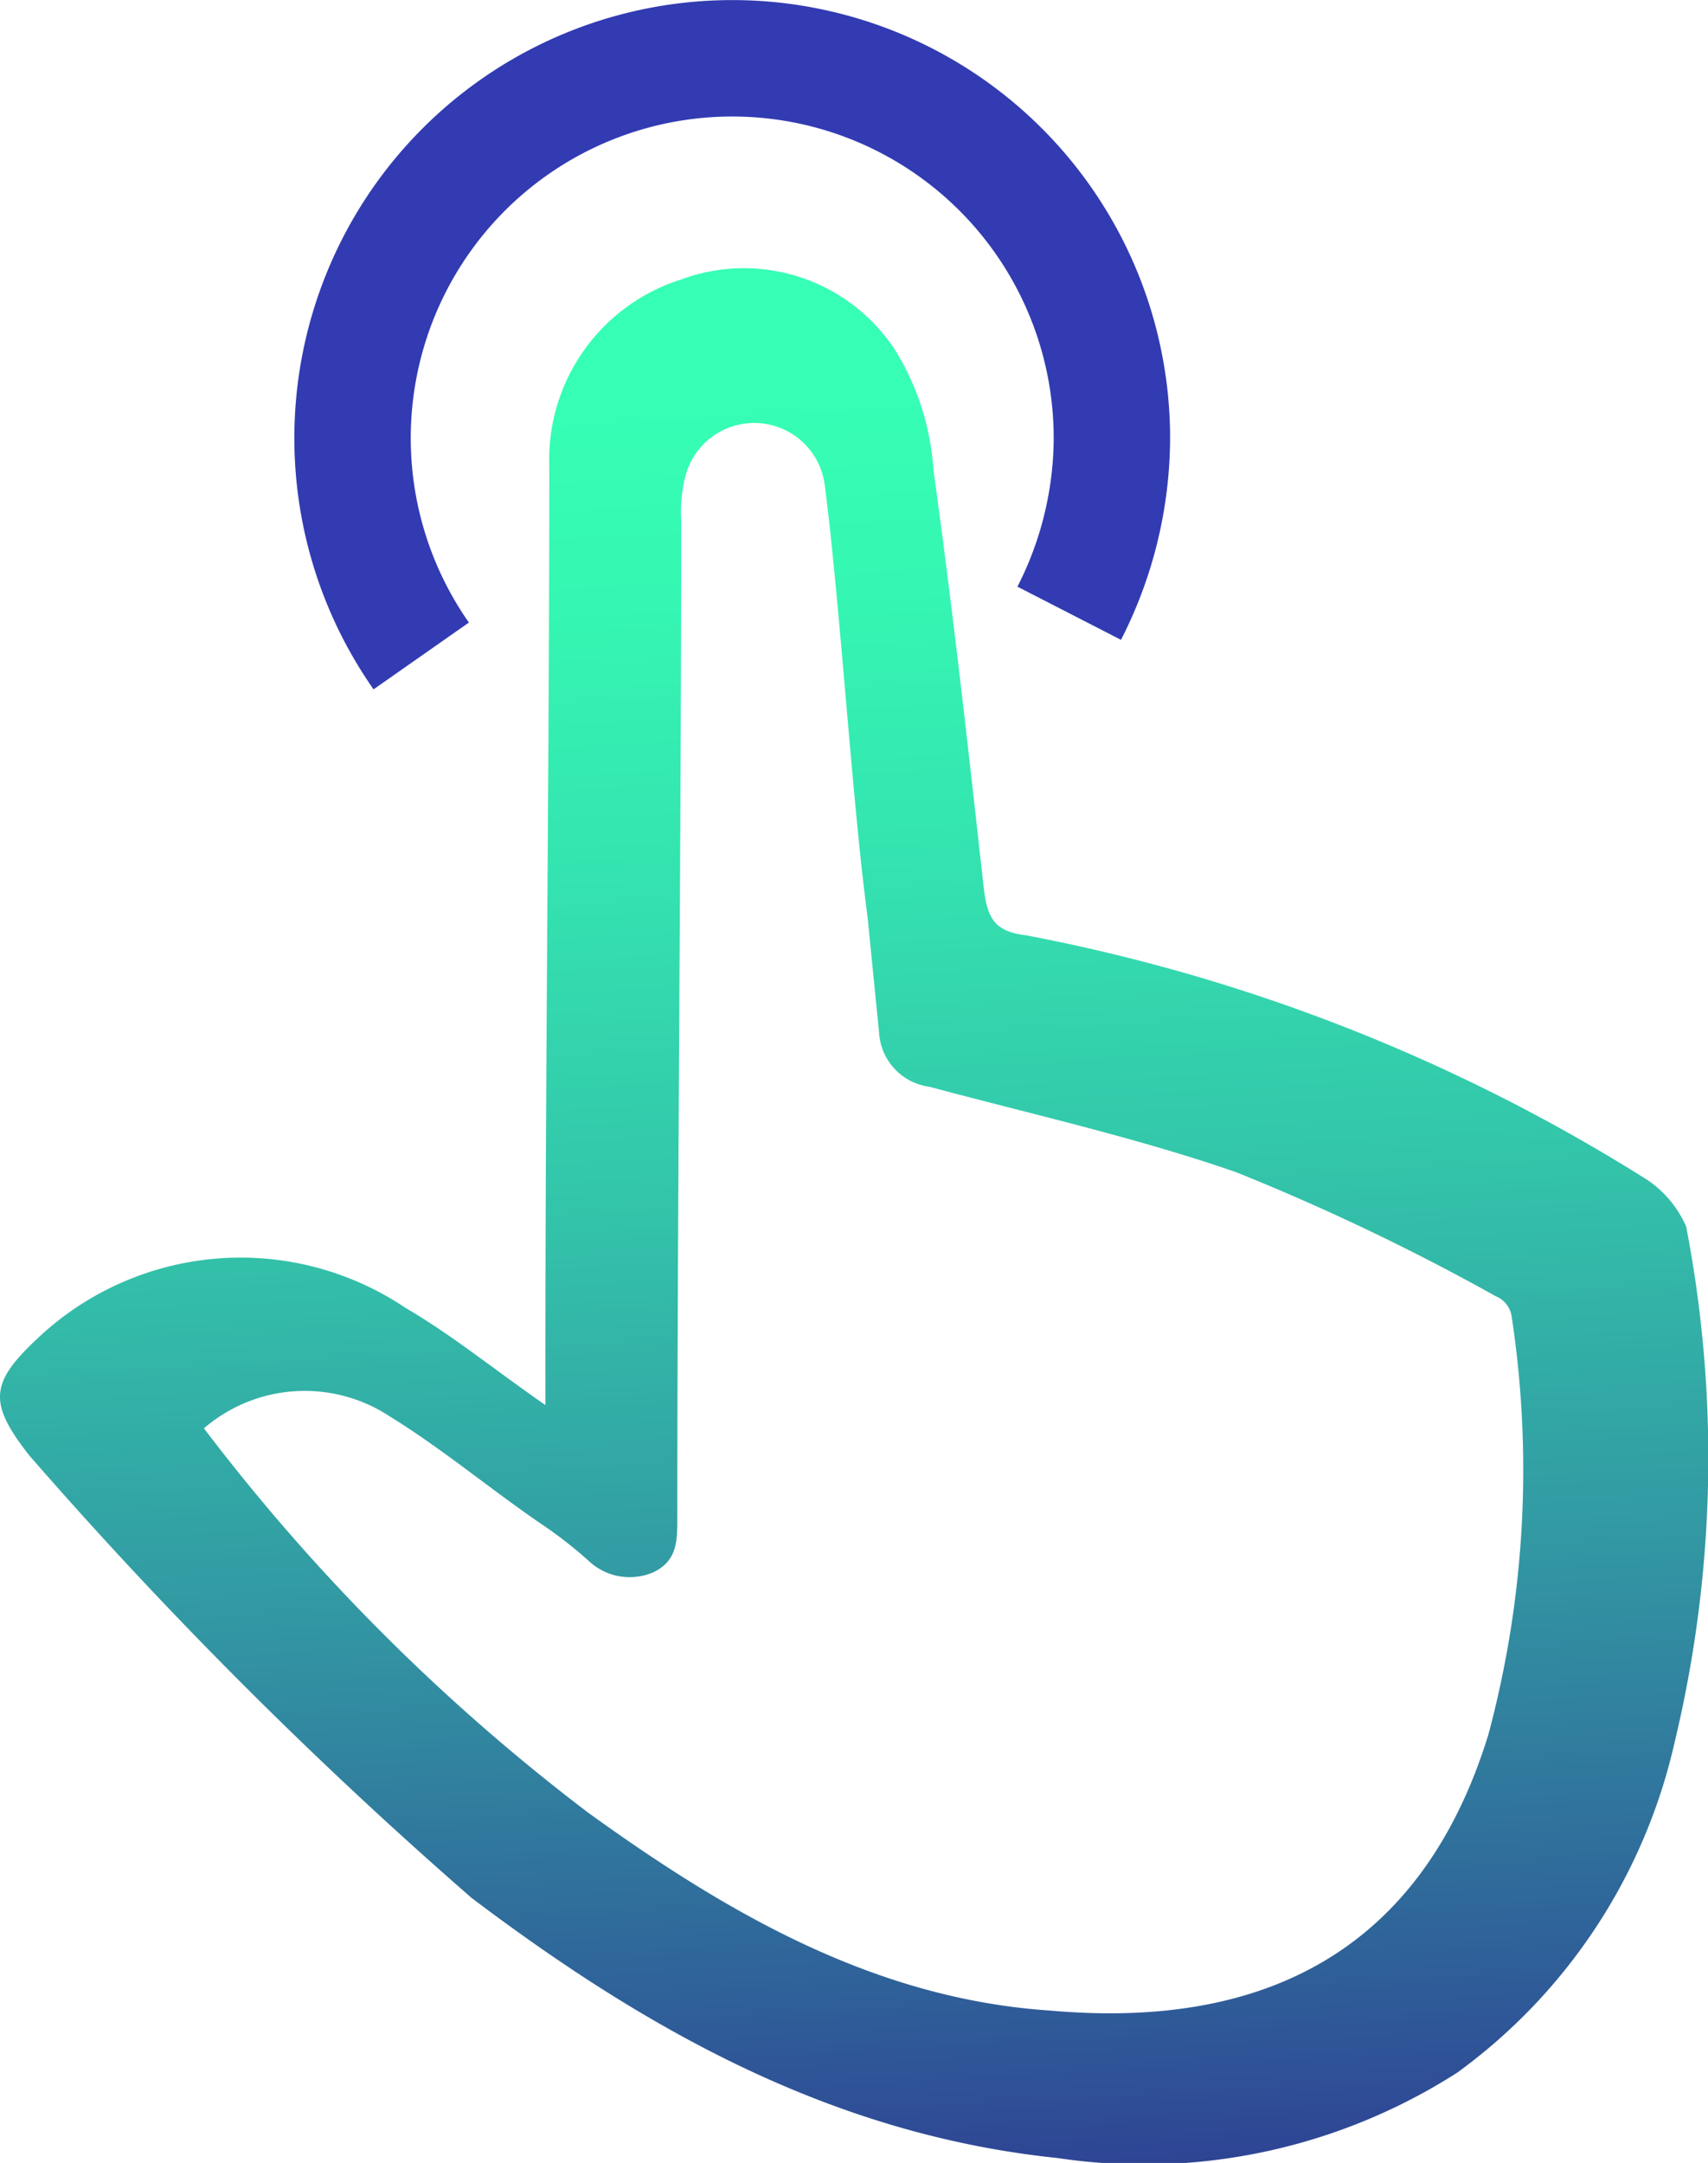
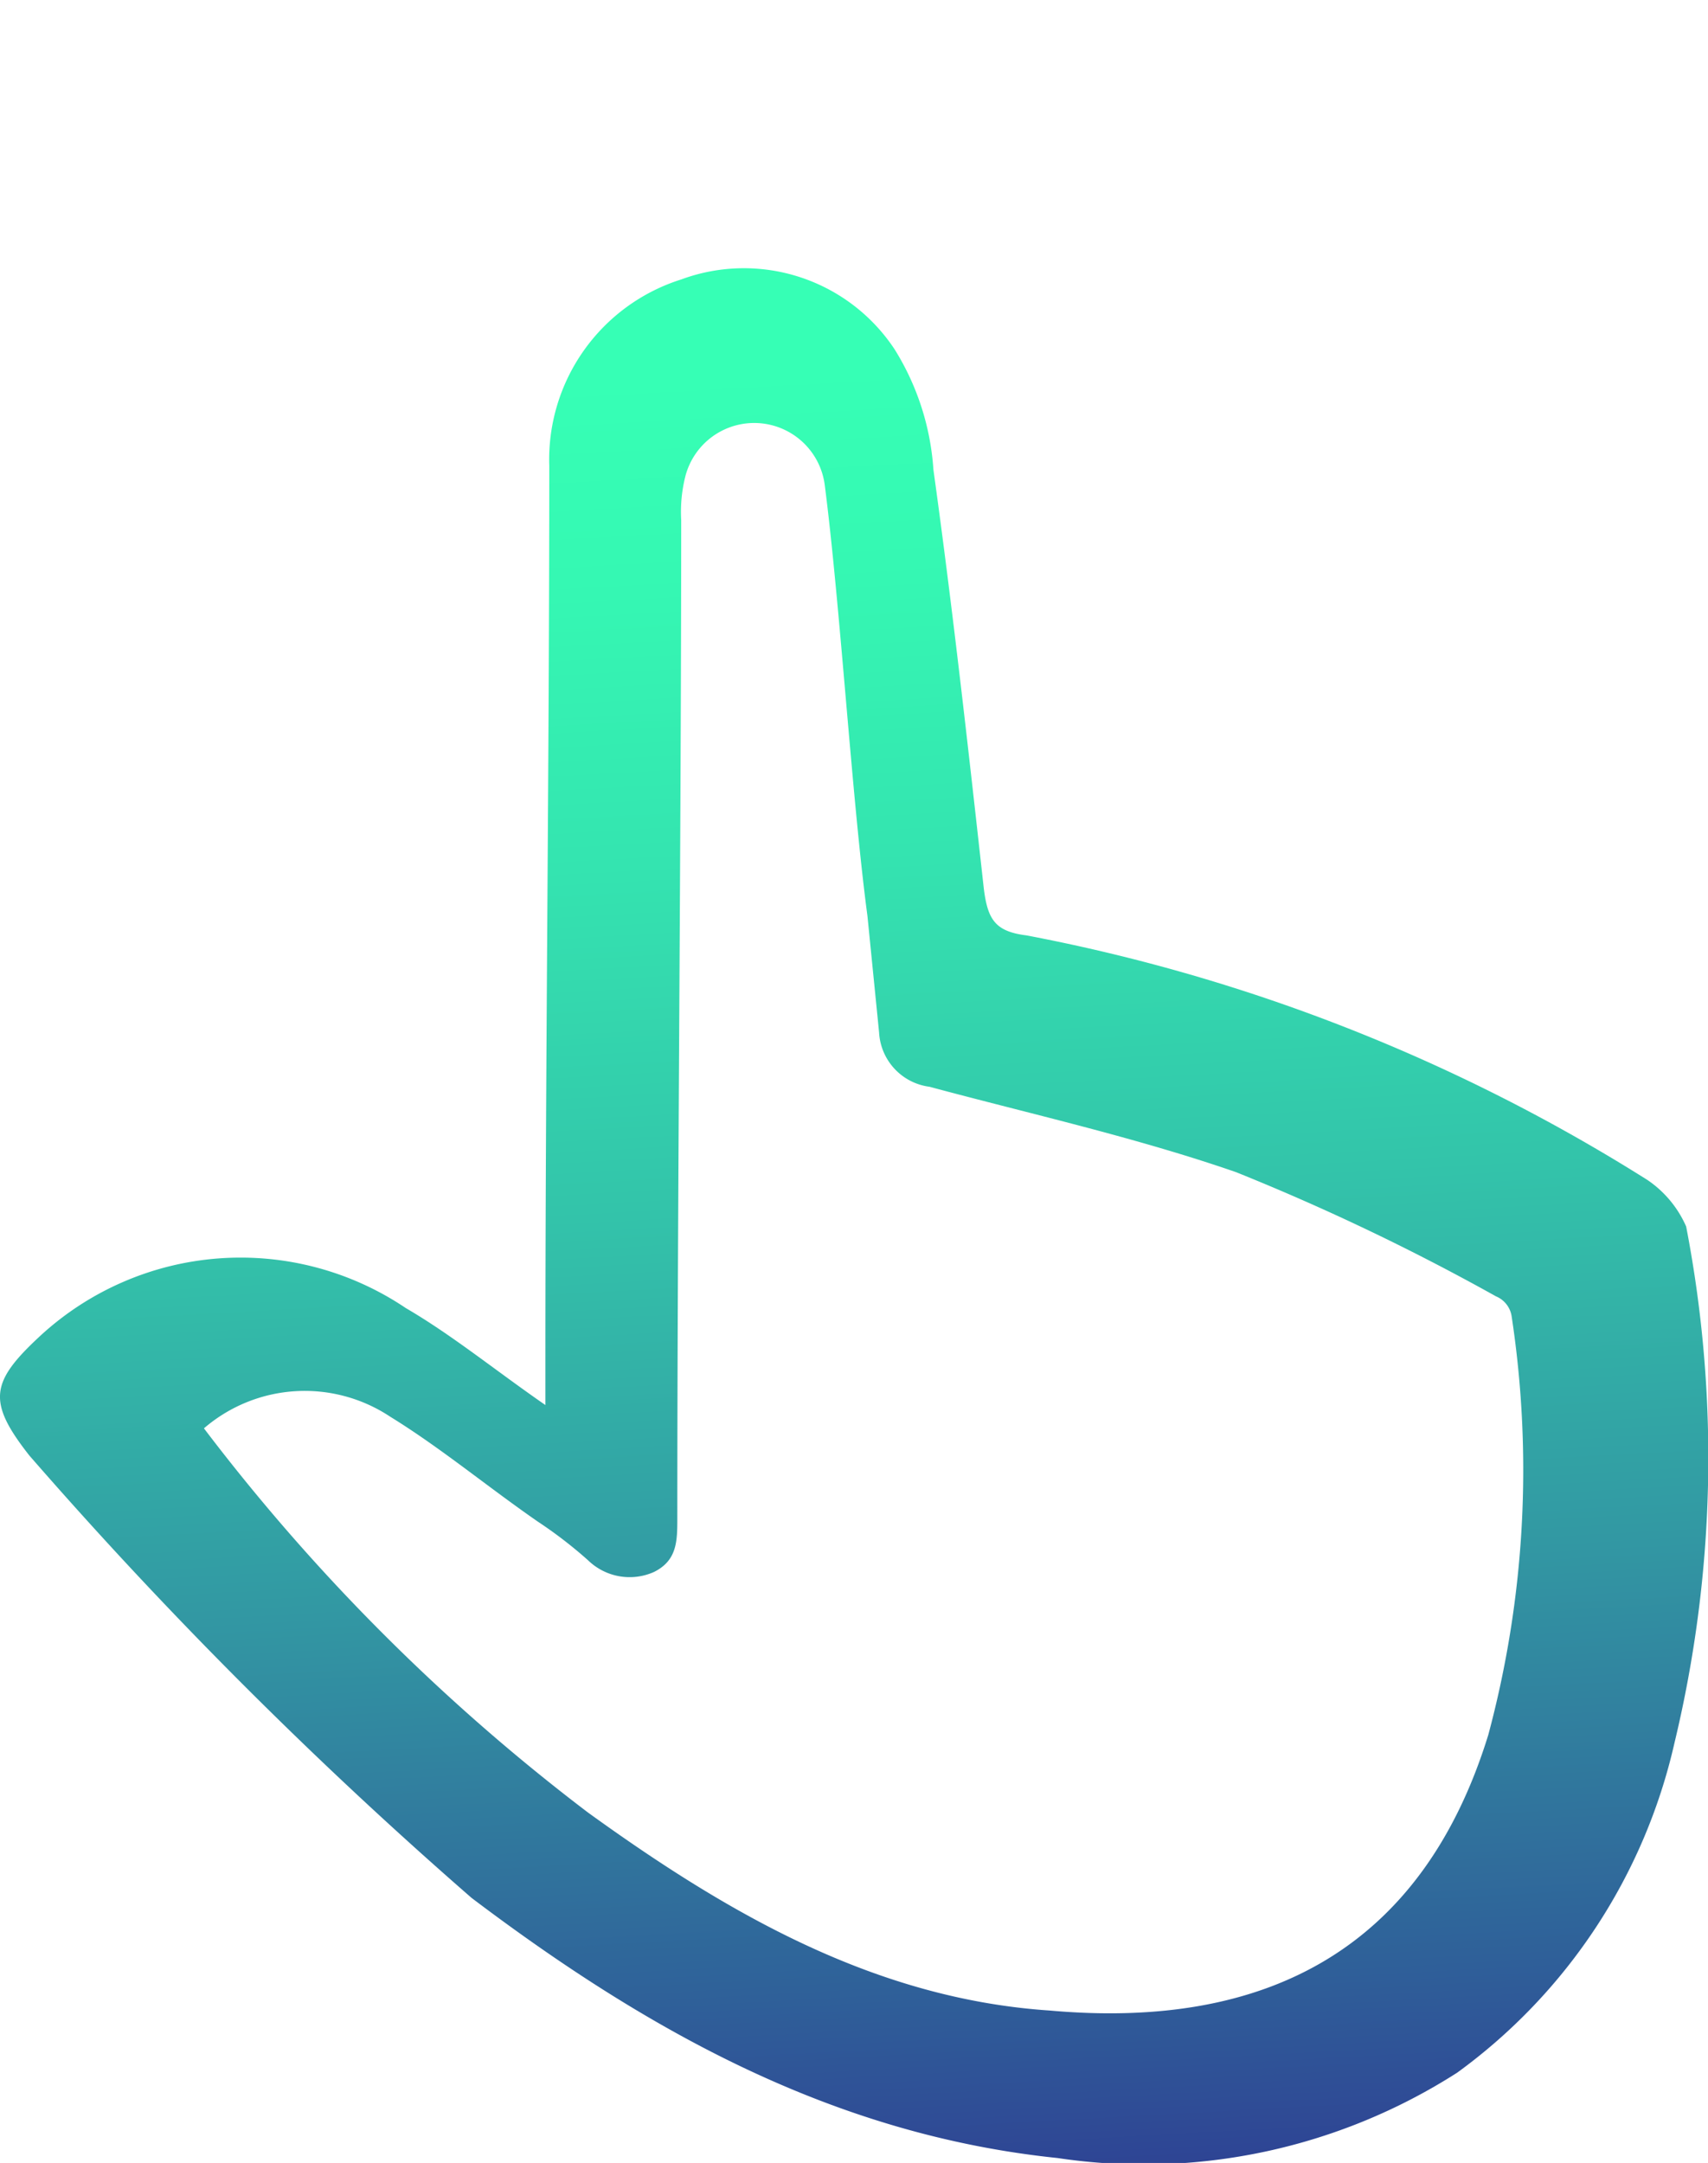
<svg xmlns="http://www.w3.org/2000/svg" width="44.019" height="55.727" viewBox="0 0 44.019 55.727">
  <defs>
    <linearGradient id="linear-gradient" x1="0.523" y1="1.085" x2="0.47" y2="0.047" gradientUnits="objectBoundingBox">
      <stop offset="0" stop-color="#2e3191" />
      <stop offset="0.163" stop-color="#2f6099" />
      <stop offset="0.376" stop-color="#3298a3" />
      <stop offset="0.574" stop-color="#33c4aa" />
      <stop offset="0.75" stop-color="#34e4b0" />
      <stop offset="0.898" stop-color="#35f8b3" />
      <stop offset="1" stop-color="#36ffb5" />
    </linearGradient>
  </defs>
  <g id="Group_754" data-name="Group 754" transform="translate(1305.456 123.7)">
    <g id="Group_753" data-name="Group 753" transform="translate(-1382.4 -189.8)">
      <path id="Path_11378" data-name="Path 11378" d="M77.7,103.6c-1.1-1.4-1-1.9.3-3.1a7.62,7.62,0,0,1,9.4-.7c1.2.7,2.3,1.6,3.6,2.5v-1.1c0-7.7.1-15.4.1-23.1a4.865,4.865,0,0,1,3.4-4.8,4.655,4.655,0,0,1,5.5,1.8,6.683,6.683,0,0,1,1,3.1c.5,3.6.9,7.2,1.3,10.8.1.8.3,1.1,1.1,1.2a46.161,46.161,0,0,1,16,6.3,2.809,2.809,0,0,1,1,1.2,31.376,31.376,0,0,1-.3,13.3,14.452,14.452,0,0,1-5.6,8.5,14.983,14.983,0,0,1-10.3,2.2c-5.8-.6-10.6-3.3-15.1-6.7A116.9,116.9,0,0,1,77.7,103.6Zm4.5-.7a51.563,51.563,0,0,0,9.9,9.9c3.6,2.6,7.4,4.8,11.9,5.1,5.6.5,9.6-1.6,11.3-7.1a26.32,26.32,0,0,0,.6-10.8.664.664,0,0,0-.4-.5,58.618,58.618,0,0,0-6.7-3.2c-2.6-.9-5.3-1.5-7.9-2.2a1.493,1.493,0,0,1-1.3-1.4l-.3-3c-.4-3-.7-8-1.1-11.1a1.833,1.833,0,0,0-3.6-.2,3.75,3.75,0,0,0-.1,1.1c0,7.9-.1,17.8-.1,25.7,0,.6,0,1.1-.6,1.4a1.538,1.538,0,0,1-1.7-.3,11.319,11.319,0,0,0-1.3-1c-1.3-.9-2.5-1.9-3.8-2.7A3.982,3.982,0,0,0,82.2,102.9Z" fill="url(#linear-gradient)" />
    </g>
-     <path id="Path_11379" data-name="Path 11379" d="M87.8,83a9.785,9.785,0,1,1,17.8-5.6,9.969,9.969,0,0,1-1.1,4.5" transform="translate(-1382.4 -189.8)" fill="none" stroke="#323bb2" stroke-miterlimit="10" stroke-width="3" />
  </g>
</svg>